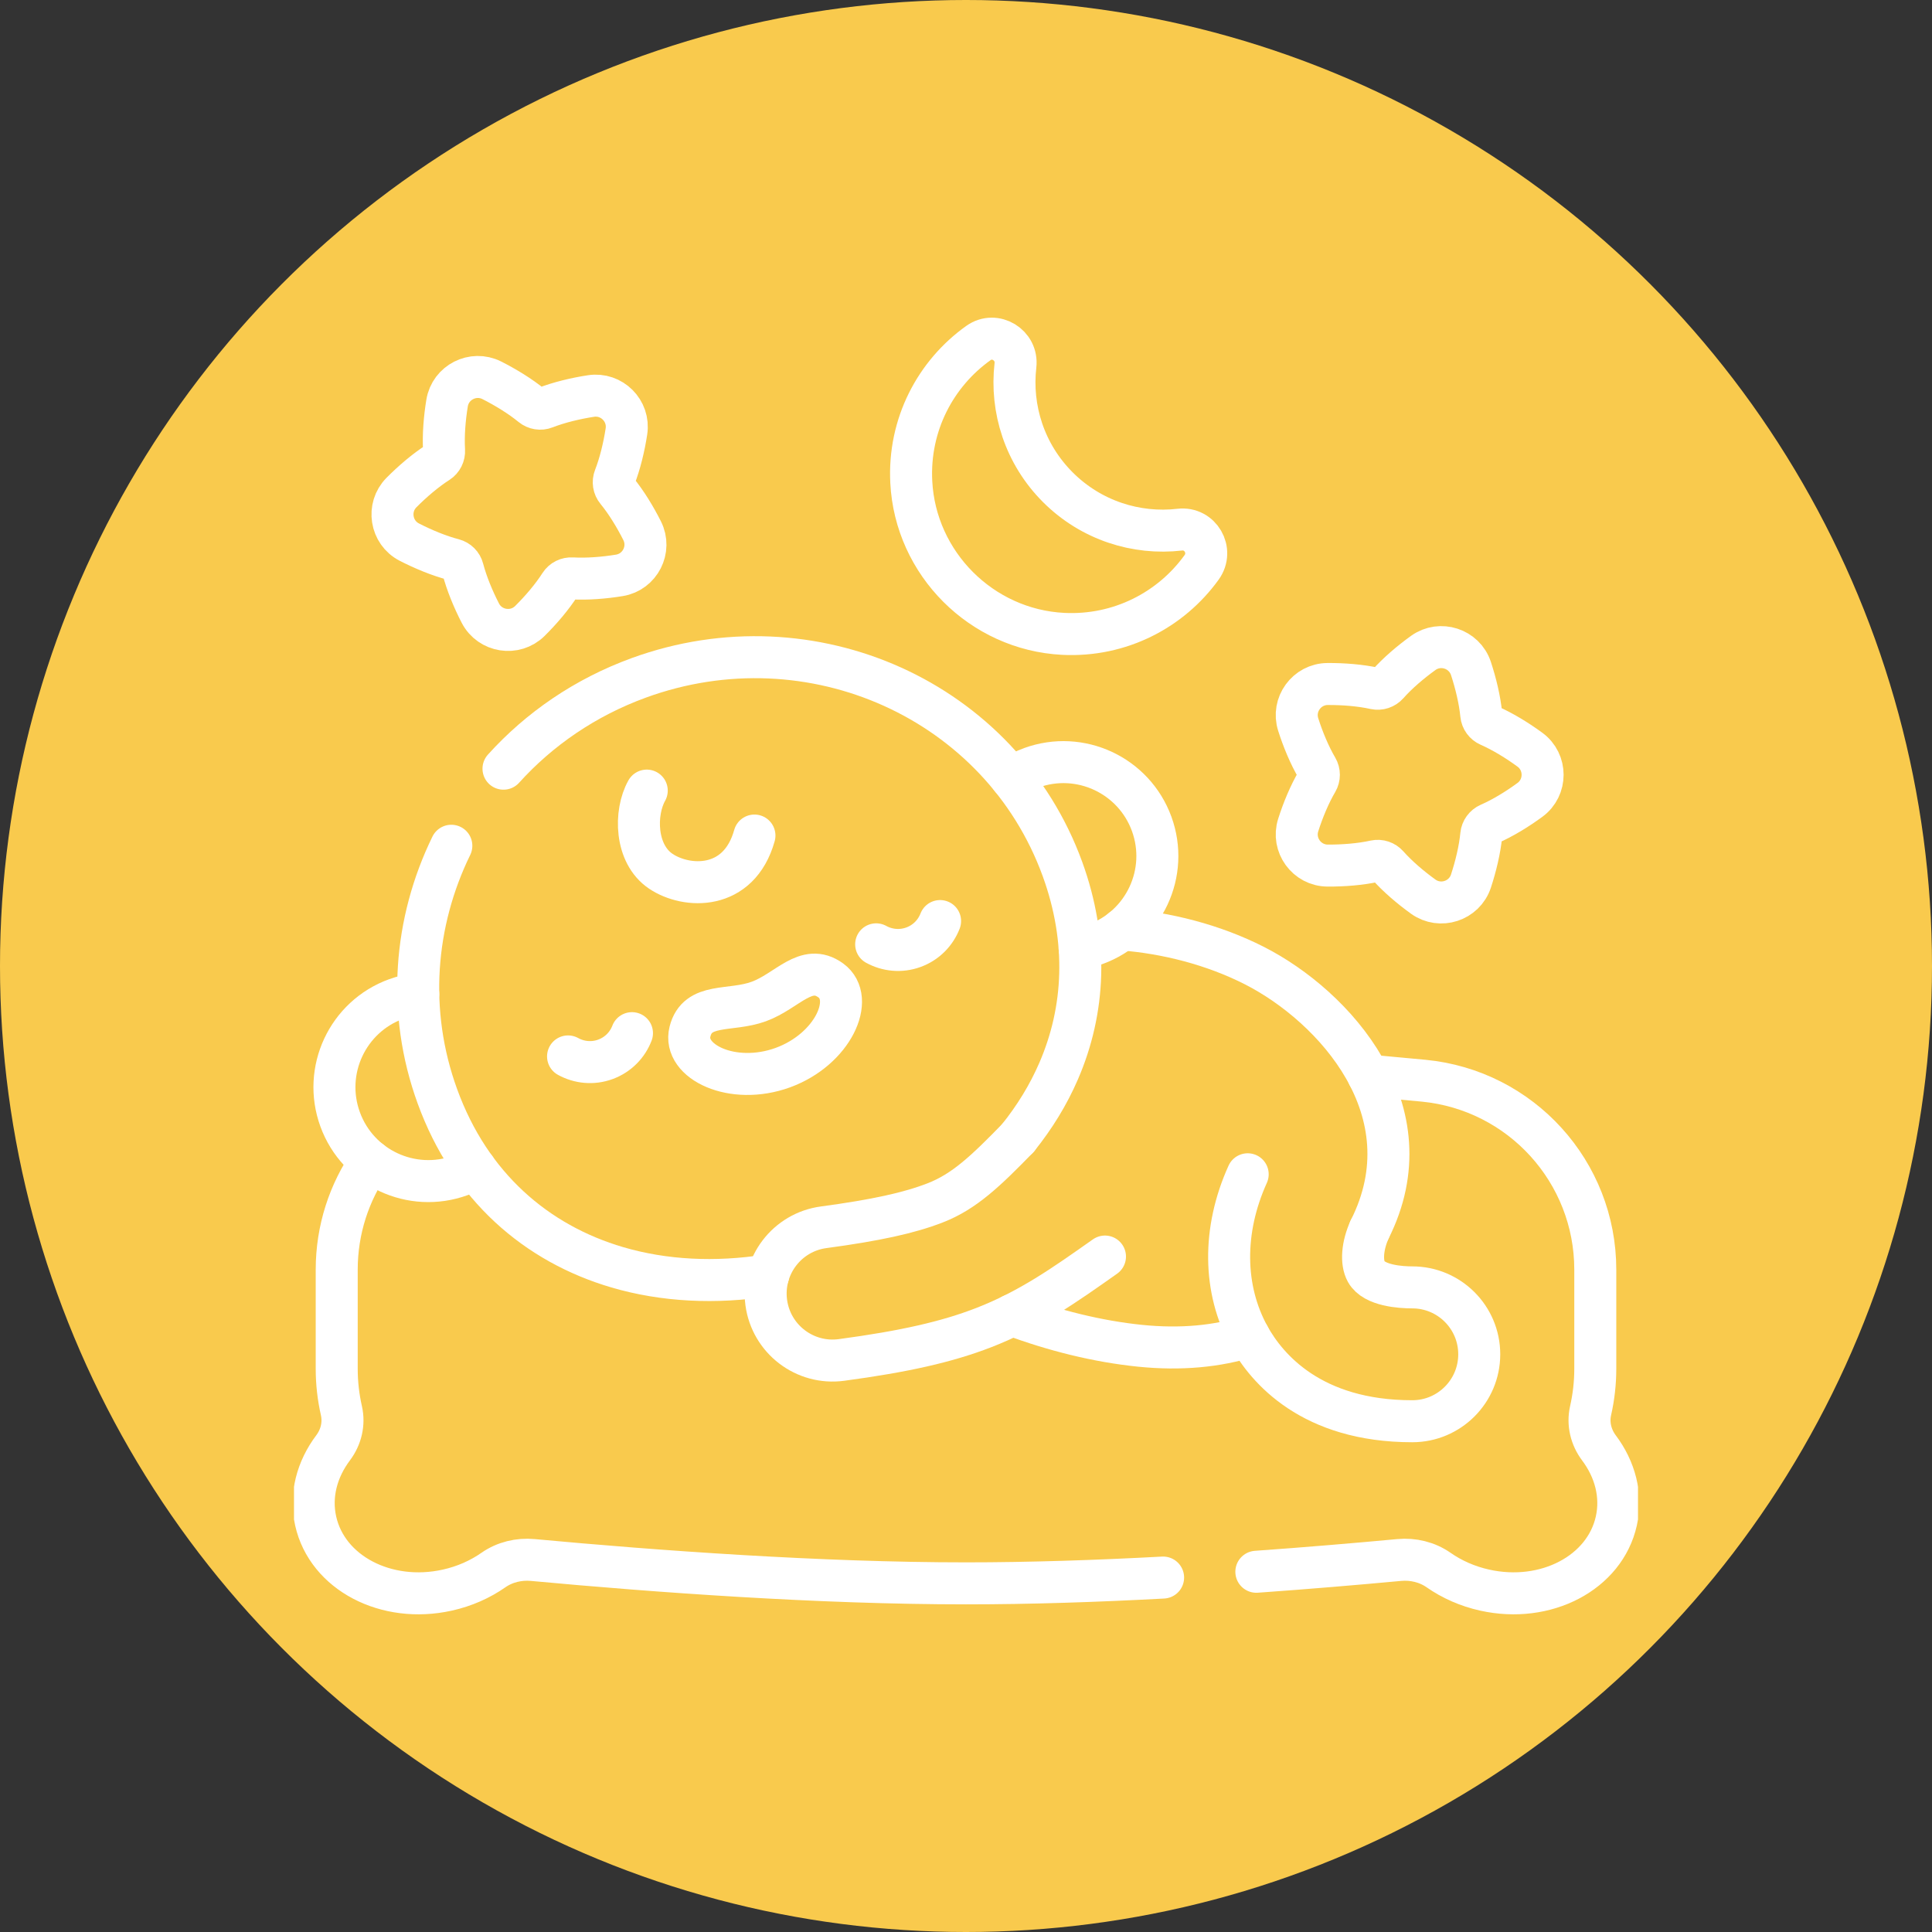
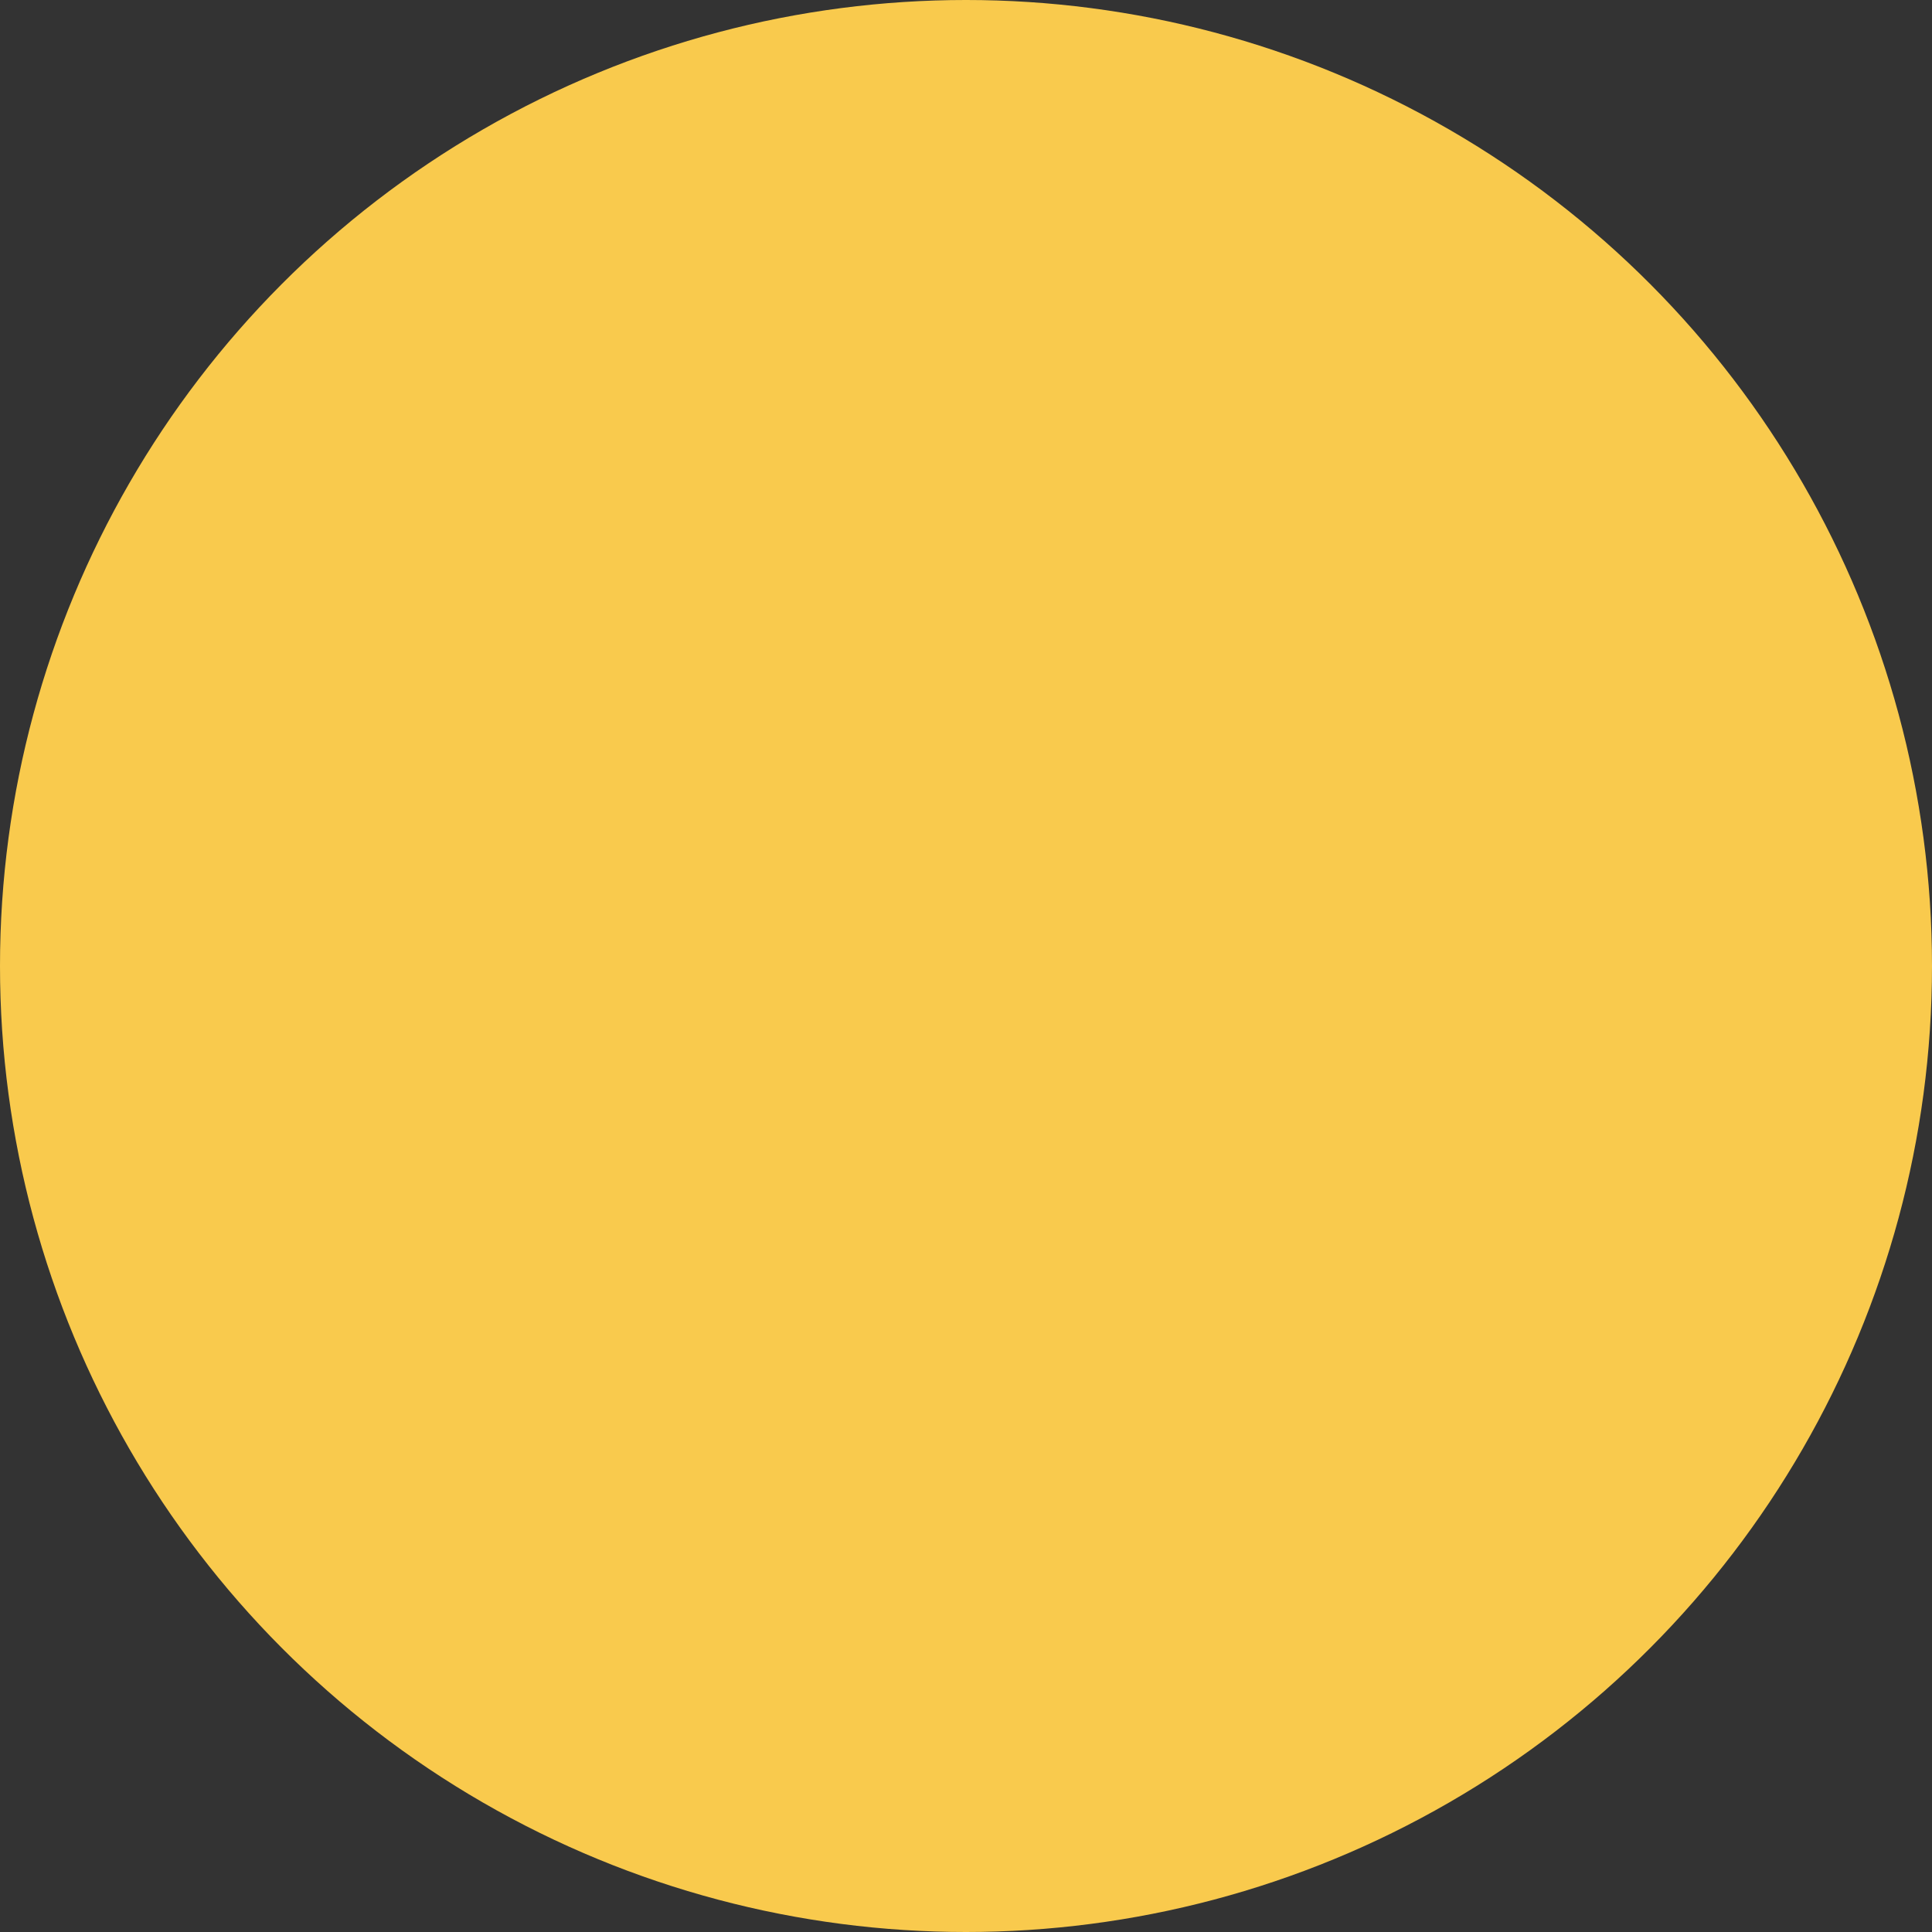
<svg xmlns="http://www.w3.org/2000/svg" width="46" height="46" viewBox="0 0 46 46" fill="none">
  <rect x="0" y="0" width="46" height="46" fill="#333333" stroke="none" />
  <circle cx="23" cy="23" r="23" fill="#F9CA4D" />
  <g clip-path="url(#clip0_636_38)">
    <path d="M26.309 29.918C25.343 30.6 24.509 31.189 23.416 31.612C22.549 31.948 21.538 32.178 20.035 32.38C19.163 32.497 18.361 31.884 18.244 31.012C18.127 30.14 18.739 29.338 19.611 29.221C20.851 29.054 21.645 28.881 22.265 28.64C22.958 28.372 23.471 27.881 24.238 27.093" stroke="white" stroke-miterlimit="10" stroke-linecap="round" stroke-linejoin="round" />
    <path d="M12.662 9.659C12.387 9.434 12.038 9.221 11.708 9.054C11.263 8.831 10.725 9.105 10.645 9.596C10.585 9.96 10.552 10.367 10.573 10.721C10.58 10.835 10.526 10.945 10.429 11.007C10.13 11.198 9.819 11.465 9.558 11.728C9.208 12.082 9.302 12.679 9.745 12.907C10.074 13.076 10.453 13.234 10.796 13.323C10.906 13.352 10.992 13.438 11.02 13.547C11.11 13.891 11.267 14.27 11.437 14.599C11.665 15.041 12.262 15.136 12.616 14.785C12.879 14.525 13.145 14.214 13.337 13.914C13.398 13.818 13.508 13.764 13.623 13.771C13.976 13.791 14.383 13.759 14.748 13.699C15.239 13.619 15.513 13.081 15.289 12.636C15.123 12.306 14.91 11.956 14.685 11.682C14.612 11.594 14.593 11.473 14.635 11.367C14.764 11.036 14.859 10.638 14.915 10.273C14.991 9.78 14.563 9.353 14.071 9.429C13.706 9.485 13.308 9.58 12.977 9.709C12.871 9.751 12.75 9.731 12.662 9.659Z" stroke="white" stroke-miterlimit="10" stroke-linecap="round" stroke-linejoin="round" />
    <path d="M25.187 11.601C24.395 10.809 24.058 9.733 24.177 8.7C24.233 8.217 23.692 7.885 23.296 8.167C22.275 8.895 21.628 10.111 21.697 11.475C21.795 13.418 23.37 14.993 25.313 15.092C26.669 15.16 27.881 14.52 28.61 13.509C28.899 13.107 28.58 12.554 28.088 12.611C27.055 12.73 25.98 12.393 25.187 11.601Z" stroke="white" stroke-miterlimit="10" stroke-linecap="round" stroke-linejoin="round" />
    <path d="M35.268 17.017C35.234 16.664 35.137 16.266 35.022 15.915C34.865 15.442 34.291 15.256 33.887 15.546C33.587 15.762 33.276 16.026 33.041 16.291C32.965 16.377 32.848 16.416 32.737 16.392C32.39 16.315 31.981 16.284 31.611 16.286C31.113 16.288 30.758 16.777 30.91 17.251C31.022 17.604 31.179 17.983 31.359 18.289C31.416 18.387 31.416 18.508 31.359 18.606C31.179 18.912 31.022 19.291 30.91 19.644C30.758 20.118 31.113 20.607 31.611 20.609C31.981 20.611 32.39 20.58 32.737 20.503C32.849 20.479 32.965 20.518 33.041 20.604C33.276 20.869 33.587 21.133 33.887 21.349C34.291 21.639 34.865 21.453 35.022 20.98C35.137 20.629 35.234 20.231 35.268 19.878C35.279 19.765 35.352 19.665 35.456 19.619C35.781 19.477 36.13 19.263 36.428 19.044C36.829 18.75 36.829 18.145 36.428 17.851C36.13 17.632 35.781 17.418 35.456 17.275C35.352 17.23 35.279 17.131 35.268 17.017Z" stroke="white" stroke-miterlimit="10" stroke-linecap="round" stroke-linejoin="round" />
    <path d="M32.61 29.274C32.436 29.658 32.405 30.053 32.531 30.28C32.717 30.615 33.359 30.652 33.626 30.652C34.506 30.652 35.22 31.365 35.22 32.245C35.22 33.125 34.506 33.839 33.626 33.839C31.22 33.839 30.162 32.578 29.744 31.826C29.119 30.698 29.105 29.289 29.707 27.959" stroke="white" stroke-miterlimit="10" stroke-linecap="round" stroke-linejoin="round" />
-     <path d="M10.746 20.137C9.86 21.95 9.679 24.085 10.415 26.105C11.196 28.253 12.772 29.608 14.698 30.174C15.807 30.5 17.033 30.562 18.29 30.365" stroke="white" stroke-miterlimit="10" stroke-linecap="round" stroke-linejoin="round" />
-     <path d="M24.234 27.097C24.633 26.602 24.961 26.068 25.206 25.501C25.832 24.054 25.919 22.402 25.296 20.689C24.566 18.685 23.073 17.173 21.248 16.349C19.424 15.526 17.268 15.39 15.213 16.138C13.93 16.605 12.838 17.361 11.988 18.302" stroke="white" stroke-miterlimit="10" stroke-linecap="round" stroke-linejoin="round" />
    <path d="M24.102 31.31C25.087 31.678 26.131 31.939 27.142 32.042C28.115 32.141 28.983 32.057 29.739 31.817" stroke="white" stroke-miterlimit="10" stroke-linecap="round" stroke-linejoin="round" />
    <path d="M29.913 37.423C31.125 37.337 32.278 37.239 33.313 37.143C33.644 37.112 33.979 37.192 34.252 37.382C34.567 37.602 34.939 37.769 35.35 37.86C36.807 38.184 38.21 37.447 38.484 36.214C38.621 35.601 38.452 34.981 38.069 34.472C37.879 34.218 37.801 33.898 37.871 33.588C37.944 33.266 37.983 32.932 37.983 32.589V30.23C37.983 27.901 36.214 25.955 33.896 25.731C33.479 25.691 33.038 25.65 32.58 25.609" stroke="white" stroke-miterlimit="10" stroke-linecap="round" stroke-linejoin="round" />
-     <path d="M8.826 27.65C8.315 28.384 8.017 29.275 8.017 30.23V32.589C8.017 32.931 8.056 33.266 8.129 33.588C8.199 33.898 8.122 34.218 7.931 34.472C7.548 34.981 7.379 35.601 7.516 36.214C7.79 37.447 9.193 38.184 10.65 37.86C11.061 37.769 11.433 37.602 11.748 37.382C12.021 37.192 12.356 37.112 12.687 37.143C15.627 37.416 19.511 37.699 23 37.699C24.526 37.699 26.128 37.645 27.693 37.561" stroke="white" stroke-miterlimit="10" stroke-linecap="round" stroke-linejoin="round" />
    <path d="M32.61 29.274C34.036 26.447 31.765 23.959 29.87 22.992C28.878 22.487 27.759 22.21 26.714 22.129" stroke="white" stroke-miterlimit="10" stroke-linecap="round" stroke-linejoin="round" />
    <path d="M25.706 22.583C25.833 22.561 25.959 22.528 26.084 22.482C27.245 22.06 27.843 20.777 27.421 19.617C26.998 18.457 25.716 17.859 24.555 18.281C24.382 18.344 24.222 18.427 24.075 18.525" stroke="white" stroke-miterlimit="10" stroke-linecap="round" stroke-linejoin="round" />
    <path d="M9.959 23.663C9.784 23.682 9.607 23.722 9.434 23.785C8.274 24.207 7.676 25.49 8.098 26.65C8.52 27.81 9.803 28.408 10.963 27.986C11.088 27.94 11.207 27.884 11.318 27.82" stroke="white" stroke-miterlimit="10" stroke-linecap="round" stroke-linejoin="round" />
-     <path d="M18.065 23.846C17.381 24.095 16.605 23.857 16.428 24.563C16.248 25.28 17.443 25.854 18.638 25.42C19.832 24.985 20.378 23.777 19.78 23.343C19.191 22.916 18.749 23.597 18.065 23.846Z" stroke="white" stroke-miterlimit="10" stroke-linecap="round" stroke-linejoin="round" />
    <path d="M13.525 25.153C13.788 25.298 14.109 25.334 14.413 25.223C14.716 25.113 14.94 24.879 15.047 24.599" stroke="white" stroke-miterlimit="10" stroke-linecap="round" stroke-linejoin="round" />
    <path d="M22.383 21.93C22.275 22.209 22.052 22.443 21.748 22.553C21.444 22.664 21.123 22.628 20.861 22.484" stroke="white" stroke-miterlimit="10" stroke-linecap="round" stroke-linejoin="round" />
    <path d="M15.399 18.824C15.103 19.351 15.12 20.331 15.732 20.743C16.343 21.156 17.593 21.217 17.963 19.894" stroke="white" stroke-miterlimit="10" stroke-linecap="round" stroke-linejoin="round" />
  </g>
  <defs>
    <clipPath id="clip0_636_38">
-       <rect width="32" height="32" fill="white" transform="translate(7 7)" />
-     </clipPath>
+       </clipPath>
  </defs>
</svg>